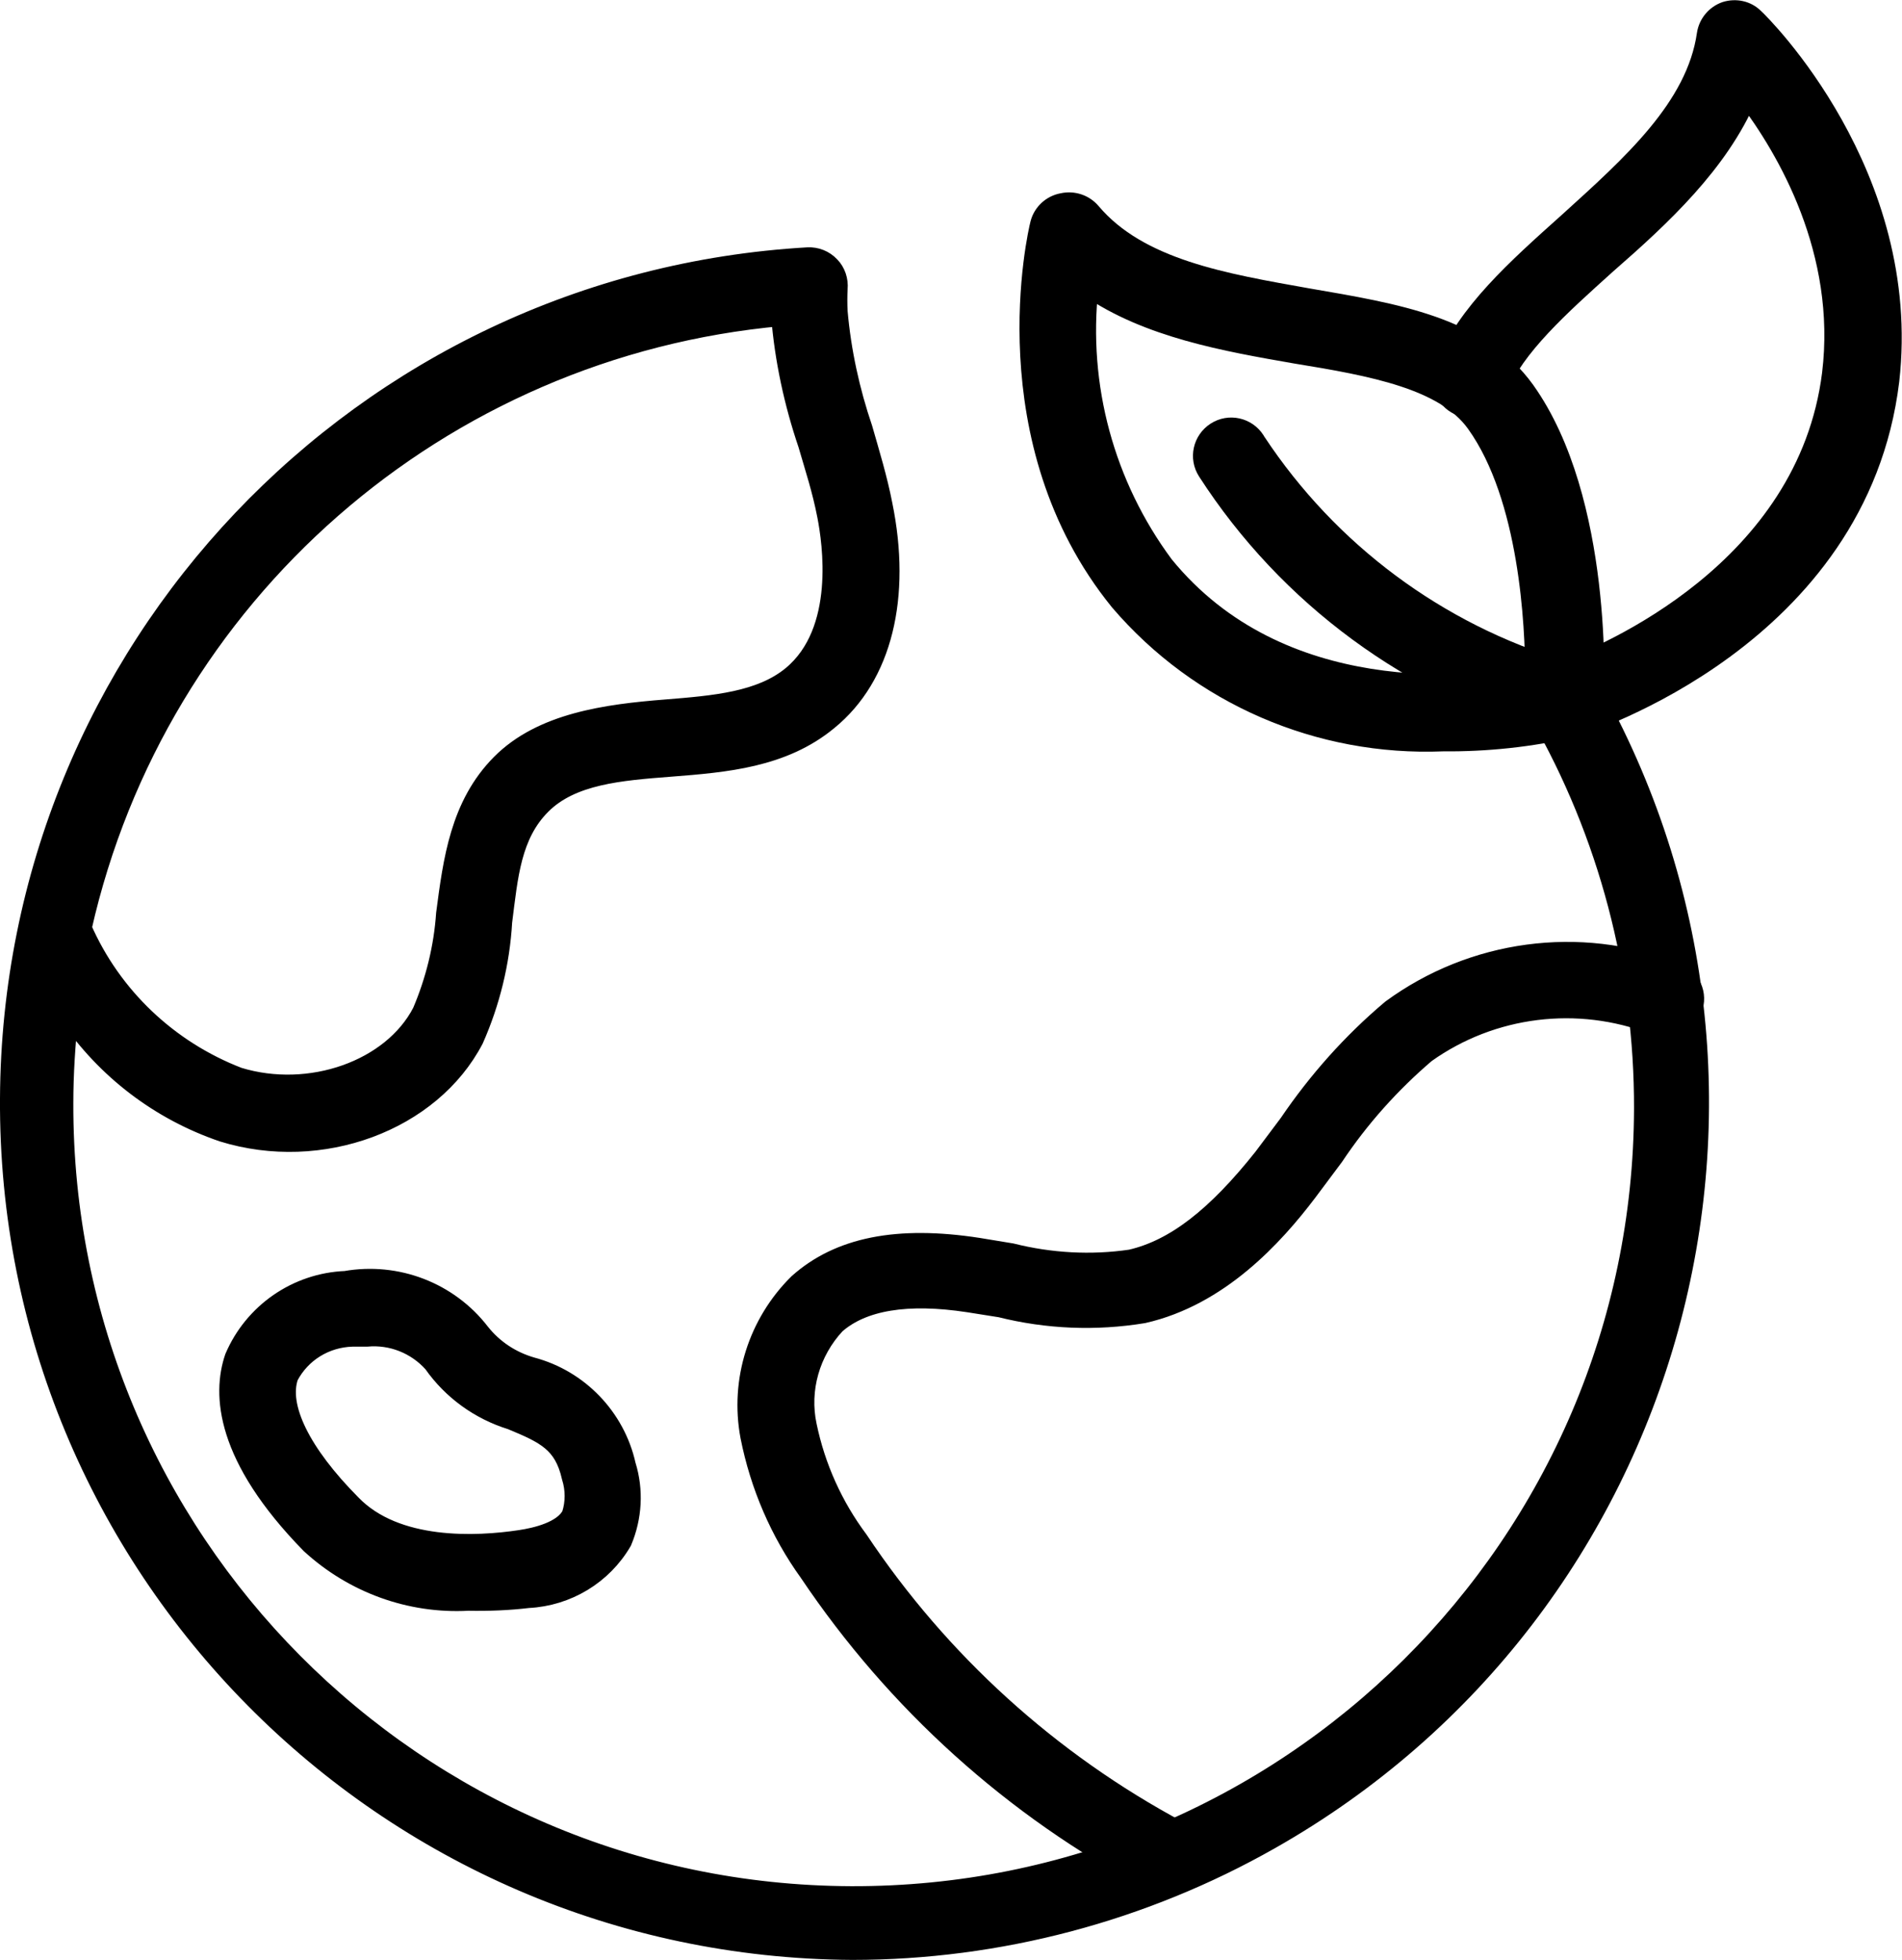
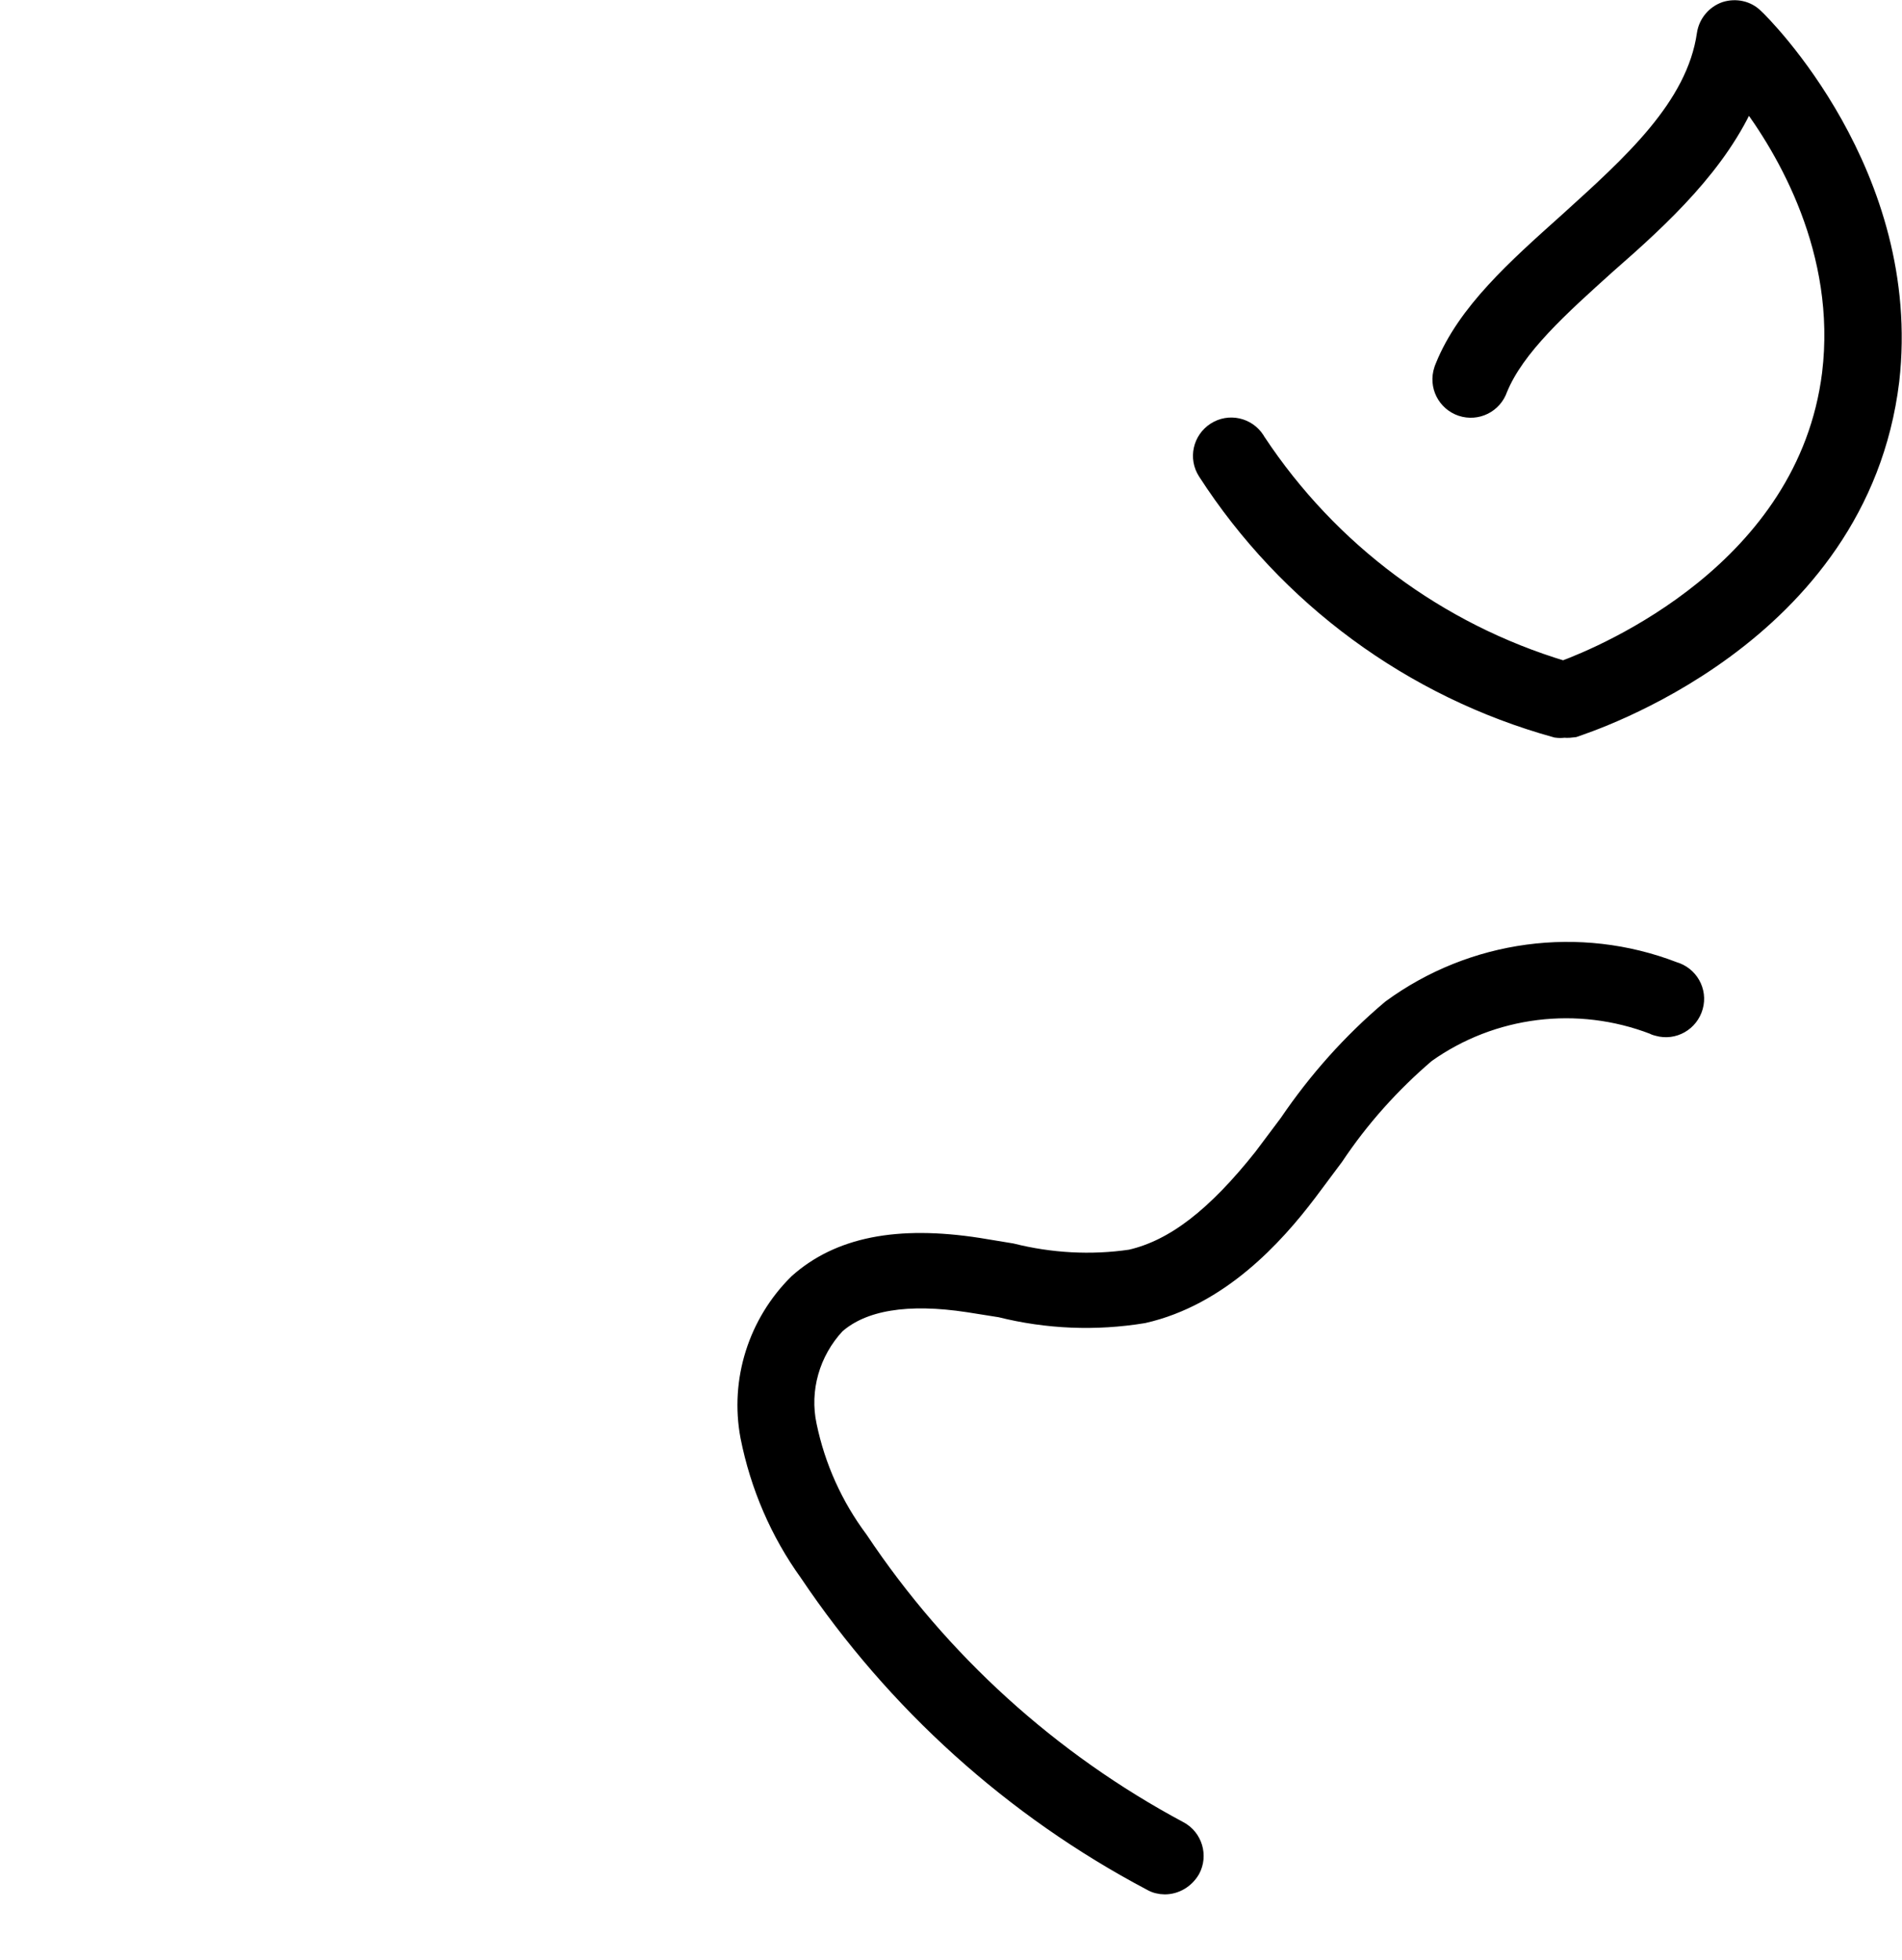
<svg xmlns="http://www.w3.org/2000/svg" version="1.1" id="Icons" x="0px" y="0px" viewBox="0 0 487.6 502.4" style="enable-background:new 0 0 487.6 502.4;" xml:space="preserve">
  <style type="text/css">
	.st0{stroke:#000000;stroke-width:5;stroke-miterlimit:10;}
</style>
-   <path class="st0" d="M218.5,499.9C98.5,499.2,1.8,401.4,2.5,281.5c0.6-114.6,90.2-209,204.6-215.6c2.1-0.1,4.2,0.7,5.7,2.3  c1.5,1.5,2.2,3.7,2,5.8c-0.1,1.9-0.1,3.9,0,5.9c0.9,10.2,3.1,20.3,6.4,30c1.8,6.3,3.8,12.8,5.1,19.5c4.8,23.5,0,43.9-14,55.3  c-11.6,9.6-26.3,10.8-40.4,11.9c-13,1-25.4,2-33.1,9.7s-8.5,18.2-10,30c-0.6,10.4-3.1,20.6-7.3,30.1c-11,21.1-39.2,31.6-64.4,23.8  c-16.1-5.5-29.9-16-39.5-30.1c-0.8,7.6-1.3,15.1-1.3,22.7C16,394.6,106.3,485.6,218.2,486c111.9,0.4,202.9-90,203.2-201.8  c0.1-35.5-9.1-70.5-26.8-101.3c-2-3.5-0.8-8,2.7-10c3.5-2,8-0.8,10,2.7c59.2,104.3,22.6,236.9-81.7,296  C293,490.1,256,499.9,218.5,499.9L218.5,499.9z M21,237.9c7.7,17.6,22.2,31.3,40.1,38.2c18.3,5.6,39.4-1.8,47.1-16.7  c3.4-8,5.5-16.5,6.1-25.2c1.8-13.7,3.6-27.8,14.1-38.4c10.5-10.6,27.1-12.8,42.3-14c12.5-1,24.3-2,32.3-8.6  c13.8-11.4,10.3-34.3,9-41s-3.1-12.1-4.9-18.3c-3.6-10.6-6-21.7-6.9-32.8C112.7,89,40.3,152.3,21,237.9L21,237.9z" />
  <path class="st0" d="M298.6,483.1c-1.2,0-2.4-0.3-3.4-0.9c-35.4-18.7-65.5-45.9-87.8-79.1c-7.5-10.4-12.6-22.3-15.1-34.9  c-2.7-14.3,2-29,12.3-39.2c10.5-9.4,25.5-12.4,46.2-9.2l8.5,1.4c10,2.5,20.4,3.1,30.6,1.6c11.3-2.6,21.9-10.9,33.9-26l6.6-8.8  c7.4-10.9,16.2-20.8,26.3-29.3c20.9-15.3,48.2-19,72.3-9.7c3.9,1.1,6.2,5.1,5.1,9c-1.1,3.9-5.1,6.2-9,5.1c-0.4-0.1-0.8-0.2-1.1-0.4  c-19.5-7.5-41.5-4.8-58.5,7.3c-9,7.7-16.9,16.5-23.5,26.4l-6.8,9.1c-8.7,11.5-22.7,26.8-42.1,31.2c-12.2,2-24.6,1.5-36.6-1.5  l-8.2-1.3c-15.7-2.4-27.2-0.5-34.1,5.6c-6.5,7-9.3,16.7-7.3,26c2.2,10.6,6.7,20.6,13.2,29.3c20.8,31.2,49,56.8,82.1,74.5  c3.6,1.9,4.9,6.4,3,9.9C303.8,481.6,301.3,483.1,298.6,483.1L298.6,483.1z" />
-   <path class="st0" d="M120,410.4c-14.9,0.8-29.4-4.5-40.4-14.6c-21.9-22.4-22.7-38.4-19.5-47.8c4.9-11.5,16-19.2,28.5-19.7  c13.1-2.3,26.4,2.8,34.5,13.3c3.4,4.3,8,7.3,13.2,8.8c12.1,3.2,21.5,13,24.2,25.2c2,6.4,1.6,13.3-1,19.5c-5,8.6-14.1,14.1-24.1,14.6  C130.4,410.3,125.2,410.5,120,410.4L120,410.4z M94,342.7h-3.7c-6.9,0.2-13.1,4-16.3,10.1c-2.7,7.8,3.1,19.7,16.1,32.8  c11.4,11.8,32,10.8,43.3,9.1c4-0.6,11-2.2,13.1-6.4c1-3.1,1-6.5,0-9.7c-2-8.8-6.7-11-15.4-14.6c-8.1-2.5-15.2-7.6-20.1-14.6  C106.7,344.6,100.4,342.1,94,342.7L94,342.7z" />
-   <path class="st0" d="M369.9,190.1c-31.7,1.3-62.3-11.9-82.9-36c-33.4-41.1-21-94.4-20.4-96.7c0.7-2.8,3-4.9,5.8-5.4  c2.7-0.6,5.5,0.3,7.3,2.4C292,69,314,72.6,335.3,76.4c22.7,3.9,43.9,7.3,55.7,23.7c20.1,28.2,17.8,77.6,17.6,79.7  c-0.1,3.2-2.3,5.9-5.4,6.7C392.4,189,381.2,190.2,369.9,190.1L369.9,190.1z M279.1,73.6c-2.8,25.4,4.1,50.8,19.3,71.3  c29.8,36.6,79.2,31.3,95.1,28.4c0-13-1.5-45.8-15.1-64.8c-8-11.2-26.6-14.6-46.3-17.8C314.3,87.6,294.3,84.1,279.1,73.6z" />
  <path class="st0" d="M401,186.6c-0.7,0.1-1.3,0.1-2,0c-36.9-10.2-68.8-33.7-89.5-65.8c-2.2-3.4-1.2-7.9,2.2-10.1  c3.4-2.2,7.9-1.2,10.1,2.2c0.1,0.2,0.2,0.4,0.3,0.5c18.6,28.1,46.4,48.8,78.7,58.5c10.8-4,62.5-25.6,68.8-76.1  c3.8-31.4-11.5-57.5-21.7-71c-7.3,17-21.9,30.6-36,42.9c-12.1,10.9-23.5,21.1-27.9,31.9c-1.3,3.8-5.4,5.9-9.3,4.6  c-3.8-1.3-5.9-5.4-4.6-9.3c0.1-0.3,0.2-0.6,0.3-0.8c5.6-13.9,18.3-25.2,31.7-37.2c16.1-14.6,32.7-29.3,35.4-48.1  c0.4-2.7,2.3-5,4.9-5.9c2.6-0.8,5.4-0.2,7.3,1.7c1.8,1.6,40.7,40.2,34.7,93c-8,65.8-77.9,87.8-80.9,88.9  C402.7,186.6,401.9,186.7,401,186.6L401,186.6z" />
</svg>